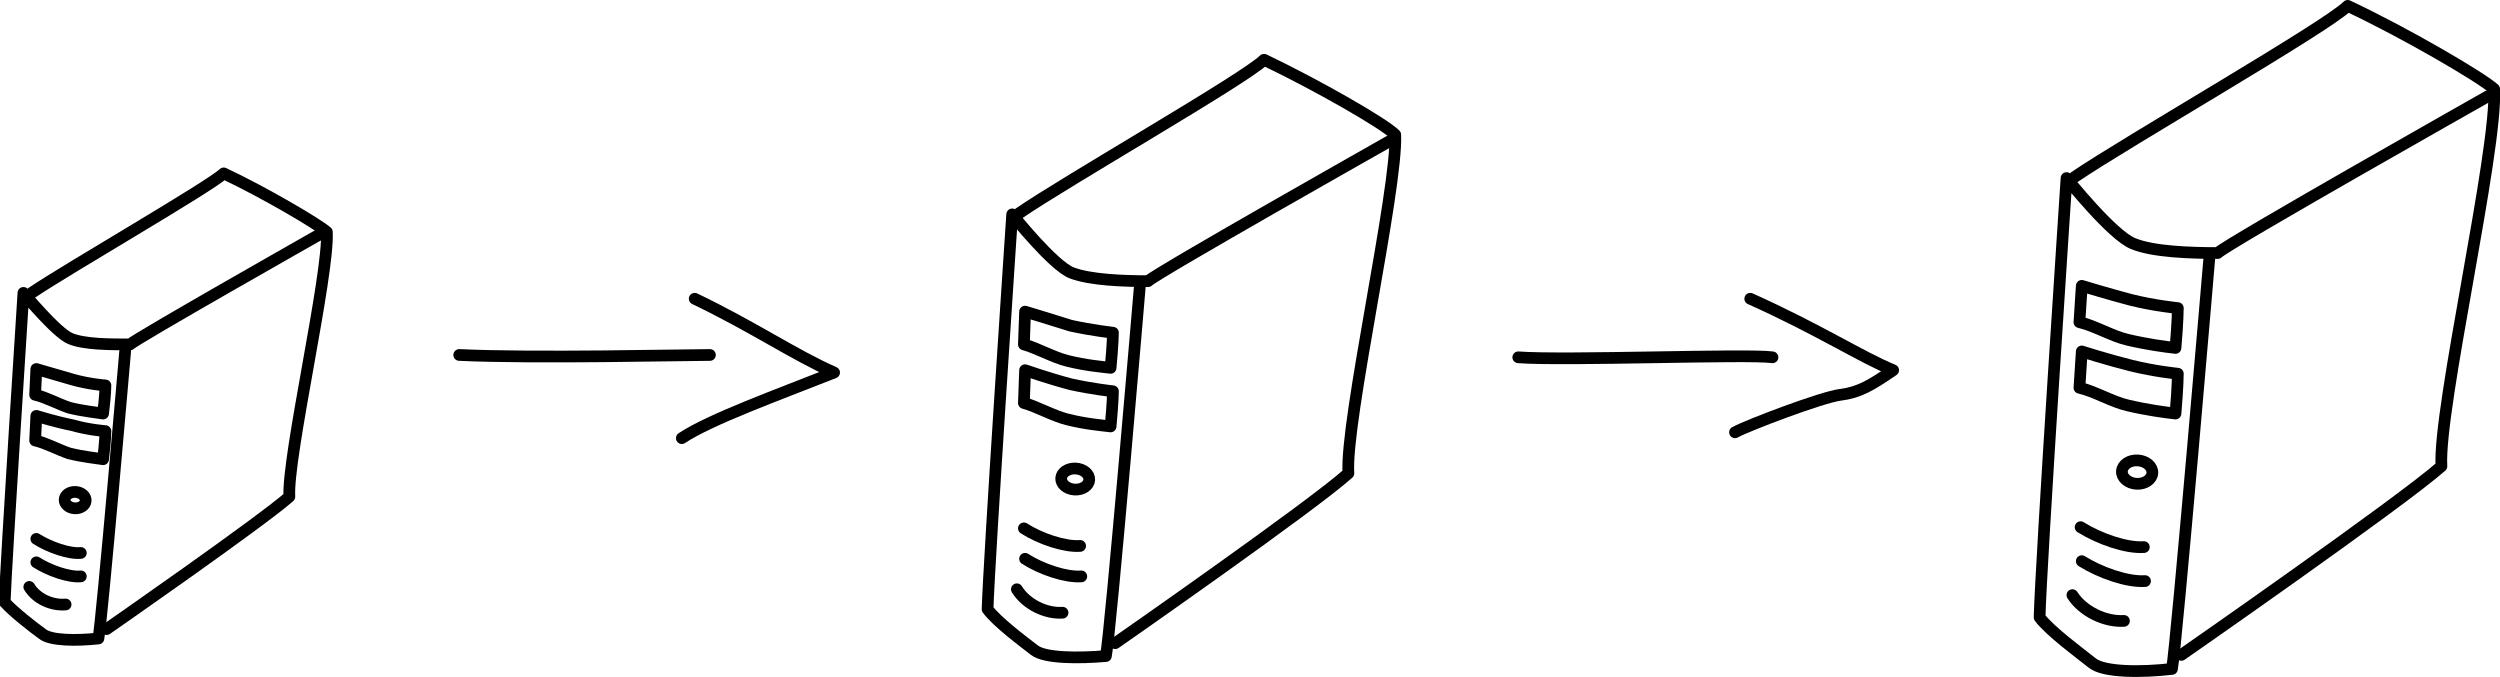
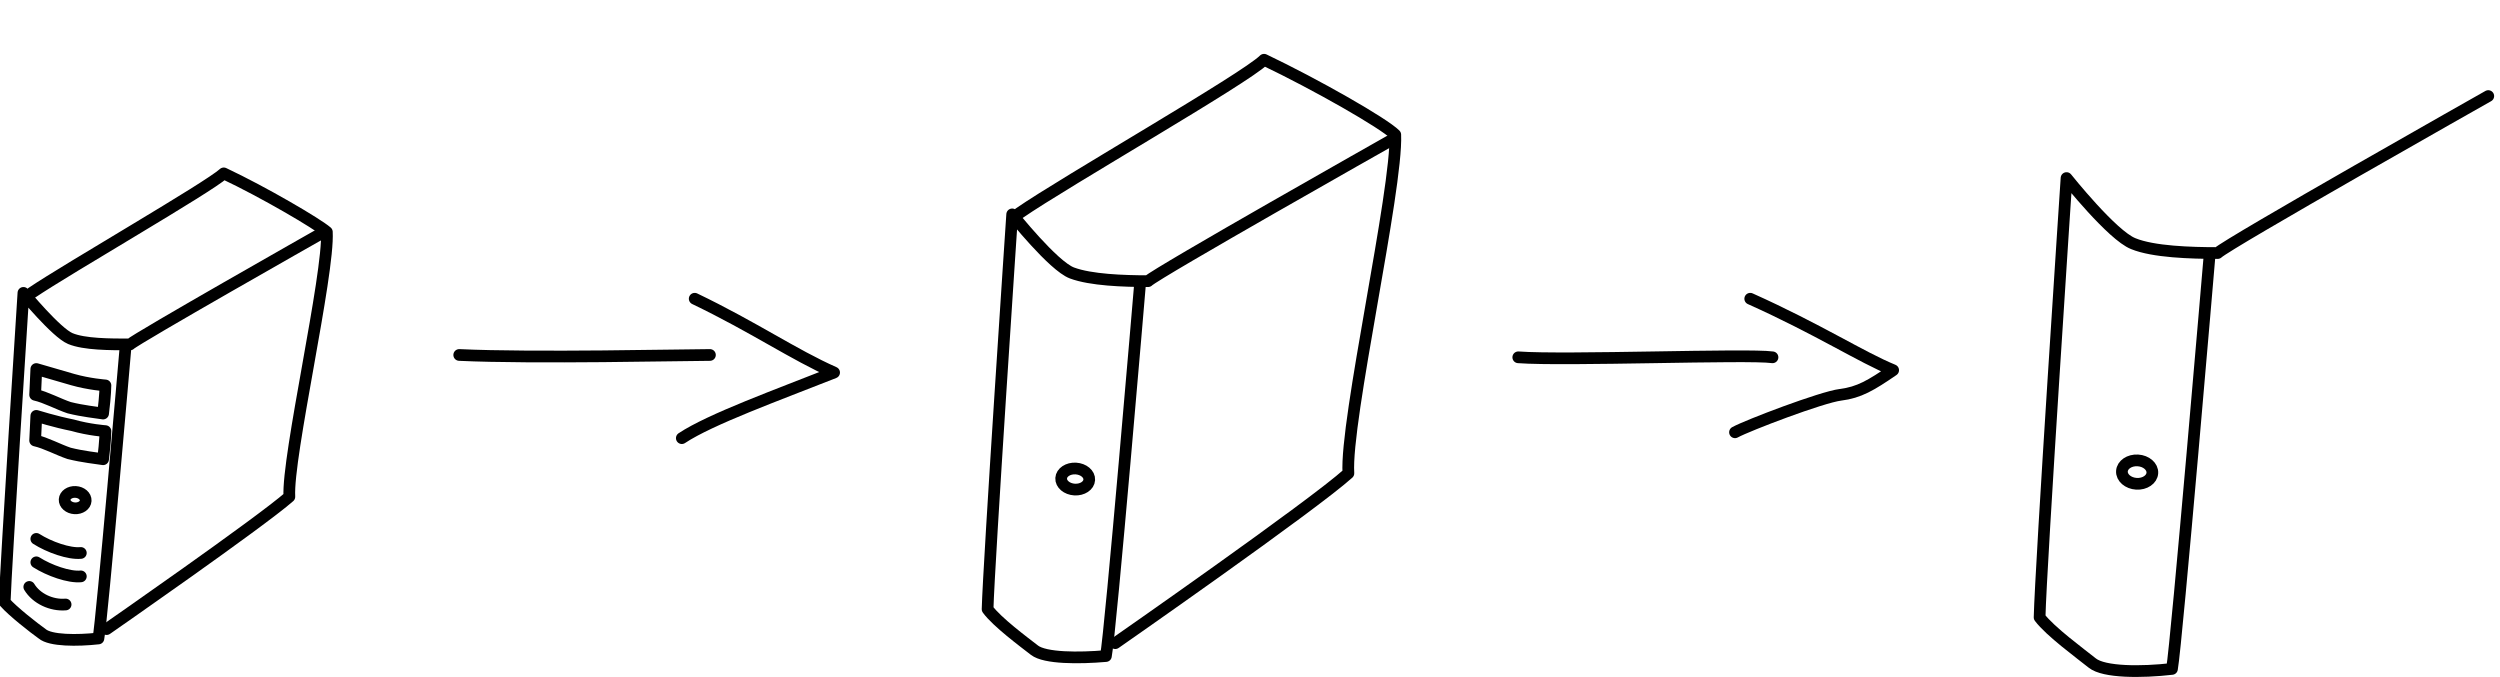
<svg xmlns="http://www.w3.org/2000/svg" version="1.1" id="Layer_1" x="0" y="0" width="213.4" height="57.8" viewBox="0 0 213.4 57.8" xml:space="preserve">
  <style>.st0{fill:none;stroke:#000;stroke-linecap:round;stroke-linejoin:round;stroke-miterlimit:10}</style>
-   <path class="st0" d="M177.1 15.1c4.4-3 21.5-12.8 23.3-14.6 4.9 2.3 11.4 6.1 12.5 7.1.3 5.2-4.8 27.3-4.5 32.2-3.5 3.1-22.2 16.1-22.2 16.1" />
  <path class="st0" d="M188.6 21.9s-2.8 33-3.2 35.2c-2.6.3-5.8.3-6.8-.5s-3.6-2.7-4.5-3.9c.1-4.4 2.3-37.5 2.3-37.5s3.9 4.9 5.7 5.6c1.7.7 4.9.8 7.2.8.8-.8 23.1-13.4 23.1-13.4" />
  <ellipse transform="rotate(-86.649 182.462 40.338) scale(1)" class="st0" cx="182.5" cy="40.3" rx="1" ry="1.3" />
-   <path class="st0" d="M177.7 24.4l-.2 3.1c1.3.3 2.8 1.2 4.1 1.5 1.7.4 3.2.6 4.1.7.2-2.3.2-3.4.2-3.4s-2-.2-4-.7c-1.9-.5-4.2-1.2-4.2-1.2zM177.7 30l-.2 3.1c1.3.3 2.8 1.2 4.1 1.5 1.7.4 3.2.6 4.1.7.2-2.3.2-3.4.2-3.4s-2-.2-4-.7-4.2-1.2-4.2-1.2zM177.6 45c1.6 1 3.9 1.8 5.4 1.7M177.7 47.9c1.6 1 3.9 1.8 5.4 1.7M176.9 50.8c.9 1.4 2.8 2.3 4.4 2.2" />
  <g>
    <path class="st0" d="M2.7 25c3.1-2.1 15.1-9 16.4-10.2 3.4 1.6 8 4.3 8.8 5 .2 3.6-3.4 19.2-3.2 22.6-2.5 2.2-15.6 11.3-15.6 11.3" />
    <path class="st0" d="M10.7 29.8S8.7 53 8.4 54.5c-1.8.2-4.1.2-4.8-.4-.7-.5-2.5-1.9-3.2-2.7C.5 48.3 2 25 2 25s2.8 3.4 4 3.9c1.2.5 3.4.5 5.1.5.5-.5 16.2-9.4 16.2-9.4" />
    <ellipse transform="rotate(-86.649 6.453 42.74) scale(1)" class="st0" cx="6.5" cy="42.7" rx=".7" ry=".9" />
    <path class="st0" d="M3.1 31.5L3 33.7c.9.2 2 .8 2.9 1.1 1.2.3 2.3.4 2.9.5.2-1.6.2-2.4.2-2.4s-1.4-.1-2.8-.5-3.1-.9-3.1-.9zM3.1 35.5L3 37.6c.9.2 2 .8 2.9 1.1 1.2.3 2.3.4 2.9.5.2-1.6.2-2.4.2-2.4s-1.4-.1-2.8-.5c-1.5-.3-3.1-.8-3.1-.8zM3.1 46c1.1.7 2.8 1.3 3.8 1.2M3.1 48c1.1.7 2.8 1.3 3.8 1.2M2.5 50.1c.6 1 1.9 1.6 3.1 1.5" />
  </g>
  <g>
    <path class="st0" d="M87 18.2c3.9-2.7 19.3-11.5 20.9-13.1 4.4 2.1 10.2 5.4 11.2 6.4.2 4.6-4.3 24.5-4 28.9-3.1 2.8-19.9 14.5-19.9 14.5" />
    <path class="st0" d="M97.3 24.4S94.8 54 94.4 56c-2.3.2-5.2.2-6.1-.5-.9-.7-3.2-2.4-4-3.5.1-3.9 2.1-33.7 2.1-33.7s3.5 4.4 5.1 5c1.6.6 4.4.7 6.5.7.7-.7 20.7-12 20.7-12" />
    <ellipse transform="rotate(-86.649 91.785 40.906) scale(1)" class="st0" cx="91.8" cy="40.9" rx=".9" ry="1.2" />
-     <path class="st0" d="M87.5 26.6l-.1 2.8c1.1.3 2.5 1.1 3.7 1.4 1.6.4 2.9.5 3.7.6.2-2.1.2-3 .2-3s-1.8-.2-3.6-.6c-1.9-.6-3.9-1.2-3.9-1.2zM87.5 31.6l-.1 2.8c1.1.3 2.5 1.1 3.7 1.4 1.6.4 2.9.5 3.7.6.2-2.1.2-3 .2-3s-1.8-.2-3.6-.6c-1.9-.5-3.9-1.2-3.9-1.2zM87.4 45.1c1.4.9 3.5 1.6 4.8 1.5M87.5 47.7c1.4.9 3.5 1.6 4.8 1.5M86.8 50.3c.8 1.3 2.5 2.1 3.9 2" />
  </g>
  <path class="st0" d="M39.2 30.3c6.3.3 19.3 0 21.4 0M59.3 25.5c5 2.4 8.5 4.8 11.9 6.3-4.8 1.9-10.6 4-13 5.6M129.6 30.5c4 .3 19.6-.3 21.7 0" />
  <path class="st0" d="M149.4 25.5c5.8 2.6 9.5 5 12.2 6.1-1.9 1.3-2.9 1.9-4.5 2.1s-7.9 2.6-9 3.2" />
</svg>